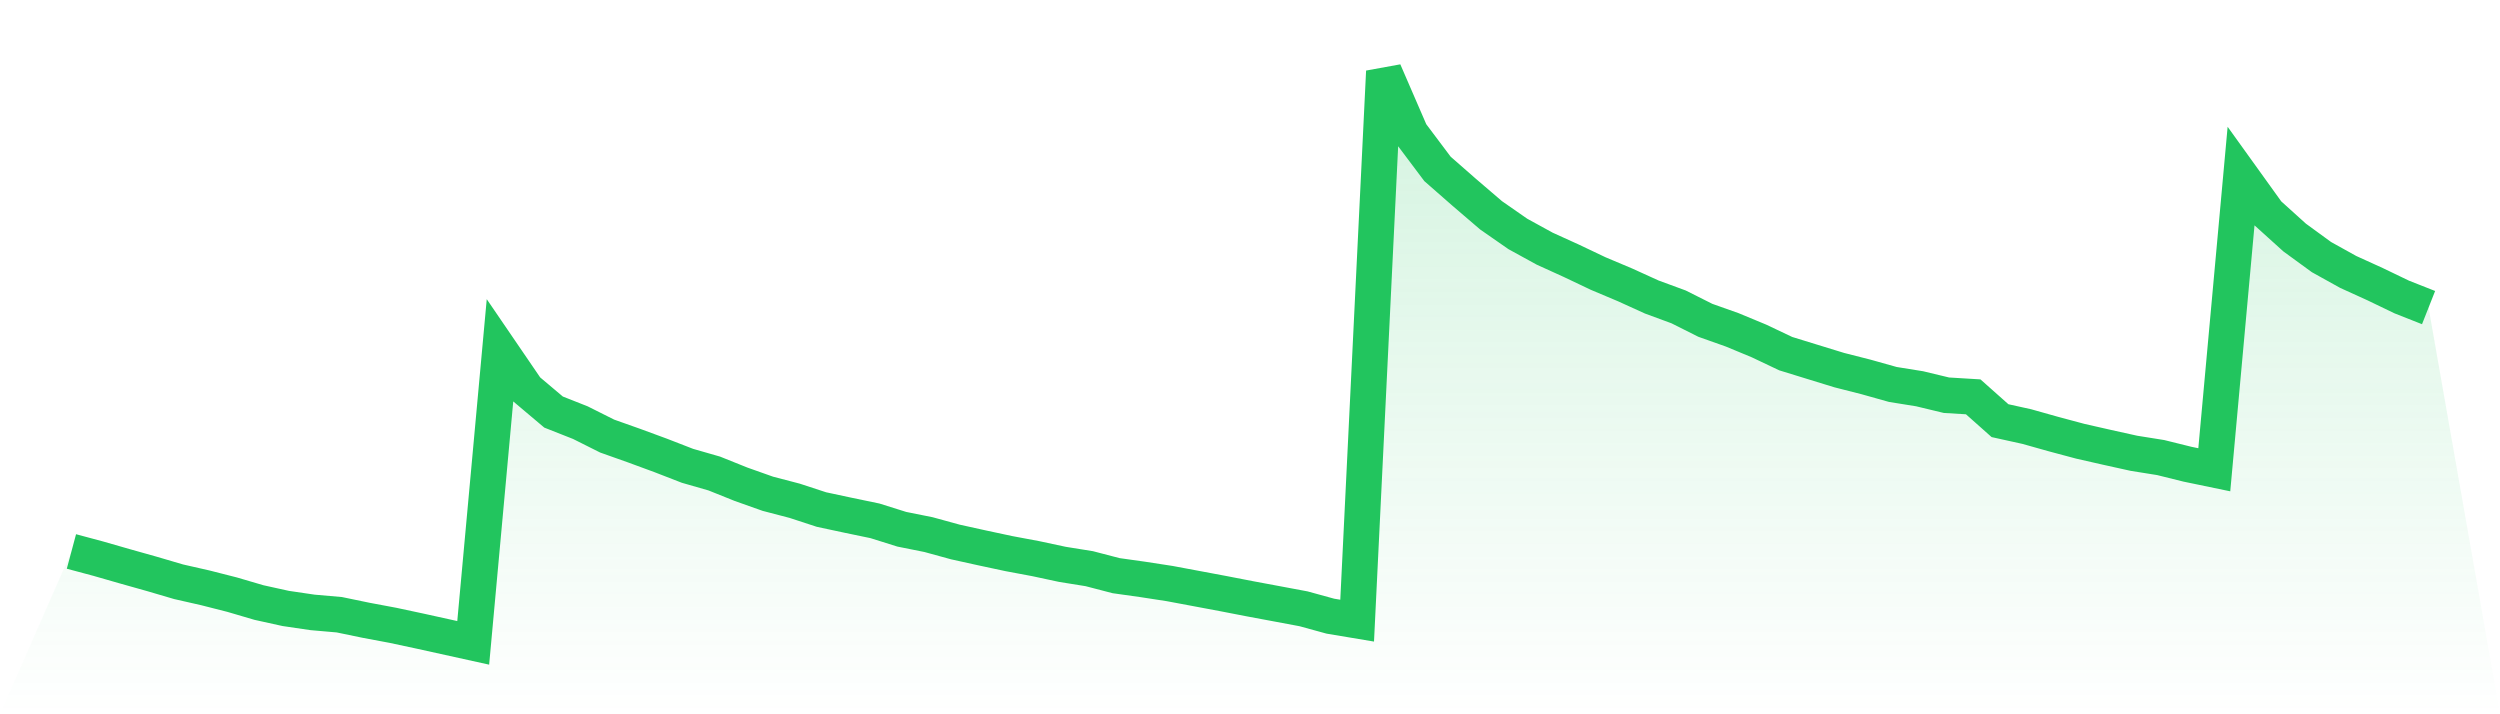
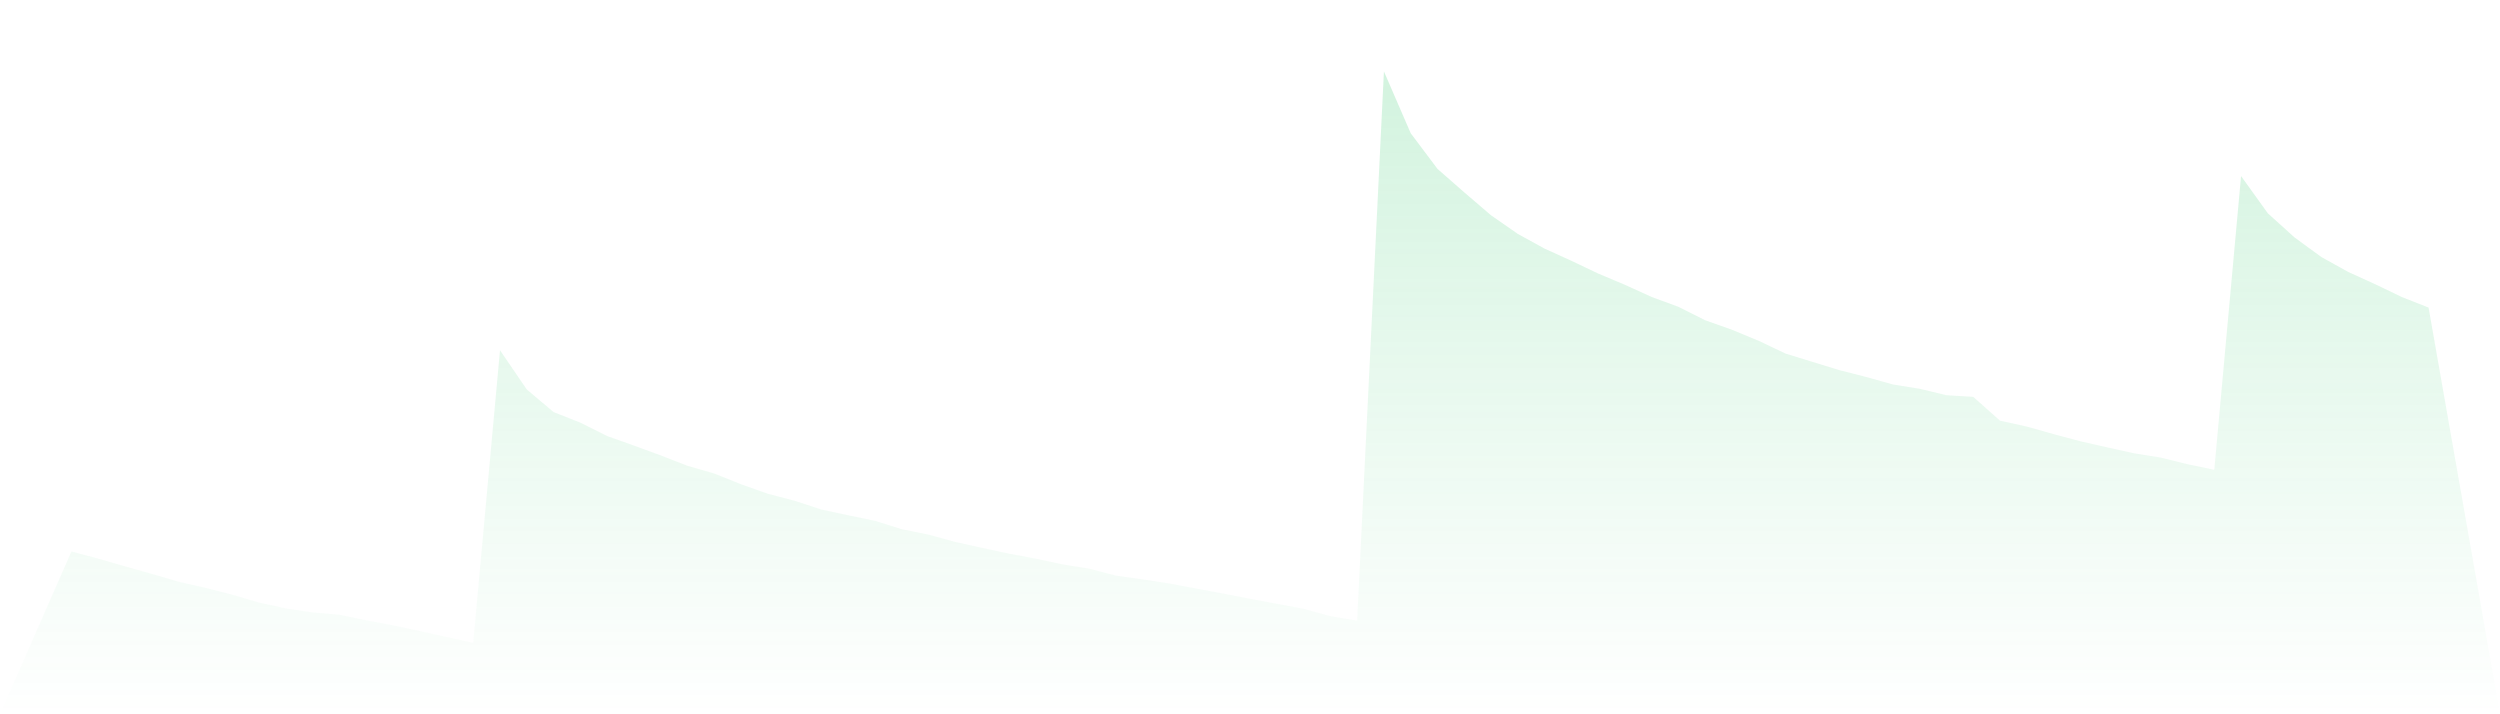
<svg xmlns="http://www.w3.org/2000/svg" viewBox="0 0 140 40">
  <defs>
    <linearGradient id="gradient" x1="0" x2="0" y1="0" y2="1">
      <stop offset="0%" stop-color="#22c55e" stop-opacity="0.2" />
      <stop offset="100%" stop-color="#22c55e" stop-opacity="0" />
    </linearGradient>
  </defs>
  <path d="M4,30.882 L4,30.882 L5.5,31.284 L7,31.715 L8.5,32.137 L10,32.578 L11.5,32.919 L13,33.301 L14.5,33.742 L16,34.073 L17.5,34.294 L19,34.425 L20.5,34.736 L22,35.017 L23.5,35.338 L25,35.669 L26.5,36 L28,19.614 L29.5,21.811 L31,23.076 L32.5,23.668 L34,24.42 L35.5,24.952 L37,25.504 L38.5,26.086 L40,26.517 L41.5,27.119 L43,27.651 L44.5,28.043 L46,28.534 L47.5,28.855 L49,29.167 L50.5,29.638 L52,29.939 L53.5,30.351 L55,30.682 L56.5,31.003 L58,31.284 L59.5,31.605 L61,31.846 L62.5,32.237 L64,32.448 L65.5,32.679 L67,32.96 L68.5,33.241 L70,33.532 L71.5,33.812 L73,34.093 L74.5,34.505 L76,34.756 L77.5,4 L79,7.462 L80.5,9.459 L82,10.773 L83.5,12.058 L85,13.101 L86.5,13.924 L88,14.606 L89.5,15.319 L91,15.951 L92.5,16.633 L94,17.185 L95.5,17.938 L97,18.47 L98.5,19.092 L100,19.804 L101.5,20.266 L103,20.727 L104.5,21.109 L106,21.53 L107.5,21.771 L109,22.132 L110.5,22.223 L112,23.557 L113.5,23.888 L115,24.31 L116.5,24.711 L118,25.052 L119.5,25.384 L121,25.624 L122.5,25.996 L124,26.307 L125.5,9.86 L127,11.947 L128.5,13.302 L130,14.396 L131.5,15.229 L133,15.911 L134.5,16.633 L136,17.225 L140,40 L0,40 z" fill="url(#gradient)" />
-   <path d="M4,30.882 L4,30.882 L5.5,31.284 L7,31.715 L8.5,32.137 L10,32.578 L11.5,32.919 L13,33.301 L14.5,33.742 L16,34.073 L17.5,34.294 L19,34.425 L20.5,34.736 L22,35.017 L23.5,35.338 L25,35.669 L26.5,36 L28,19.614 L29.5,21.811 L31,23.076 L32.5,23.668 L34,24.42 L35.5,24.952 L37,25.504 L38.5,26.086 L40,26.517 L41.5,27.119 L43,27.651 L44.5,28.043 L46,28.534 L47.5,28.855 L49,29.167 L50.5,29.638 L52,29.939 L53.5,30.351 L55,30.682 L56.5,31.003 L58,31.284 L59.5,31.605 L61,31.846 L62.5,32.237 L64,32.448 L65.5,32.679 L67,32.96 L68.5,33.241 L70,33.532 L71.5,33.812 L73,34.093 L74.5,34.505 L76,34.756 L77.5,4 L79,7.462 L80.5,9.459 L82,10.773 L83.5,12.058 L85,13.101 L86.5,13.924 L88,14.606 L89.5,15.319 L91,15.951 L92.5,16.633 L94,17.185 L95.5,17.938 L97,18.47 L98.5,19.092 L100,19.804 L101.5,20.266 L103,20.727 L104.5,21.109 L106,21.53 L107.5,21.771 L109,22.132 L110.5,22.223 L112,23.557 L113.5,23.888 L115,24.31 L116.5,24.711 L118,25.052 L119.5,25.384 L121,25.624 L122.5,25.996 L124,26.307 L125.5,9.86 L127,11.947 L128.5,13.302 L130,14.396 L131.5,15.229 L133,15.911 L134.5,16.633 L136,17.225" fill="none" stroke="#22c55e" stroke-width="2" />
</svg>